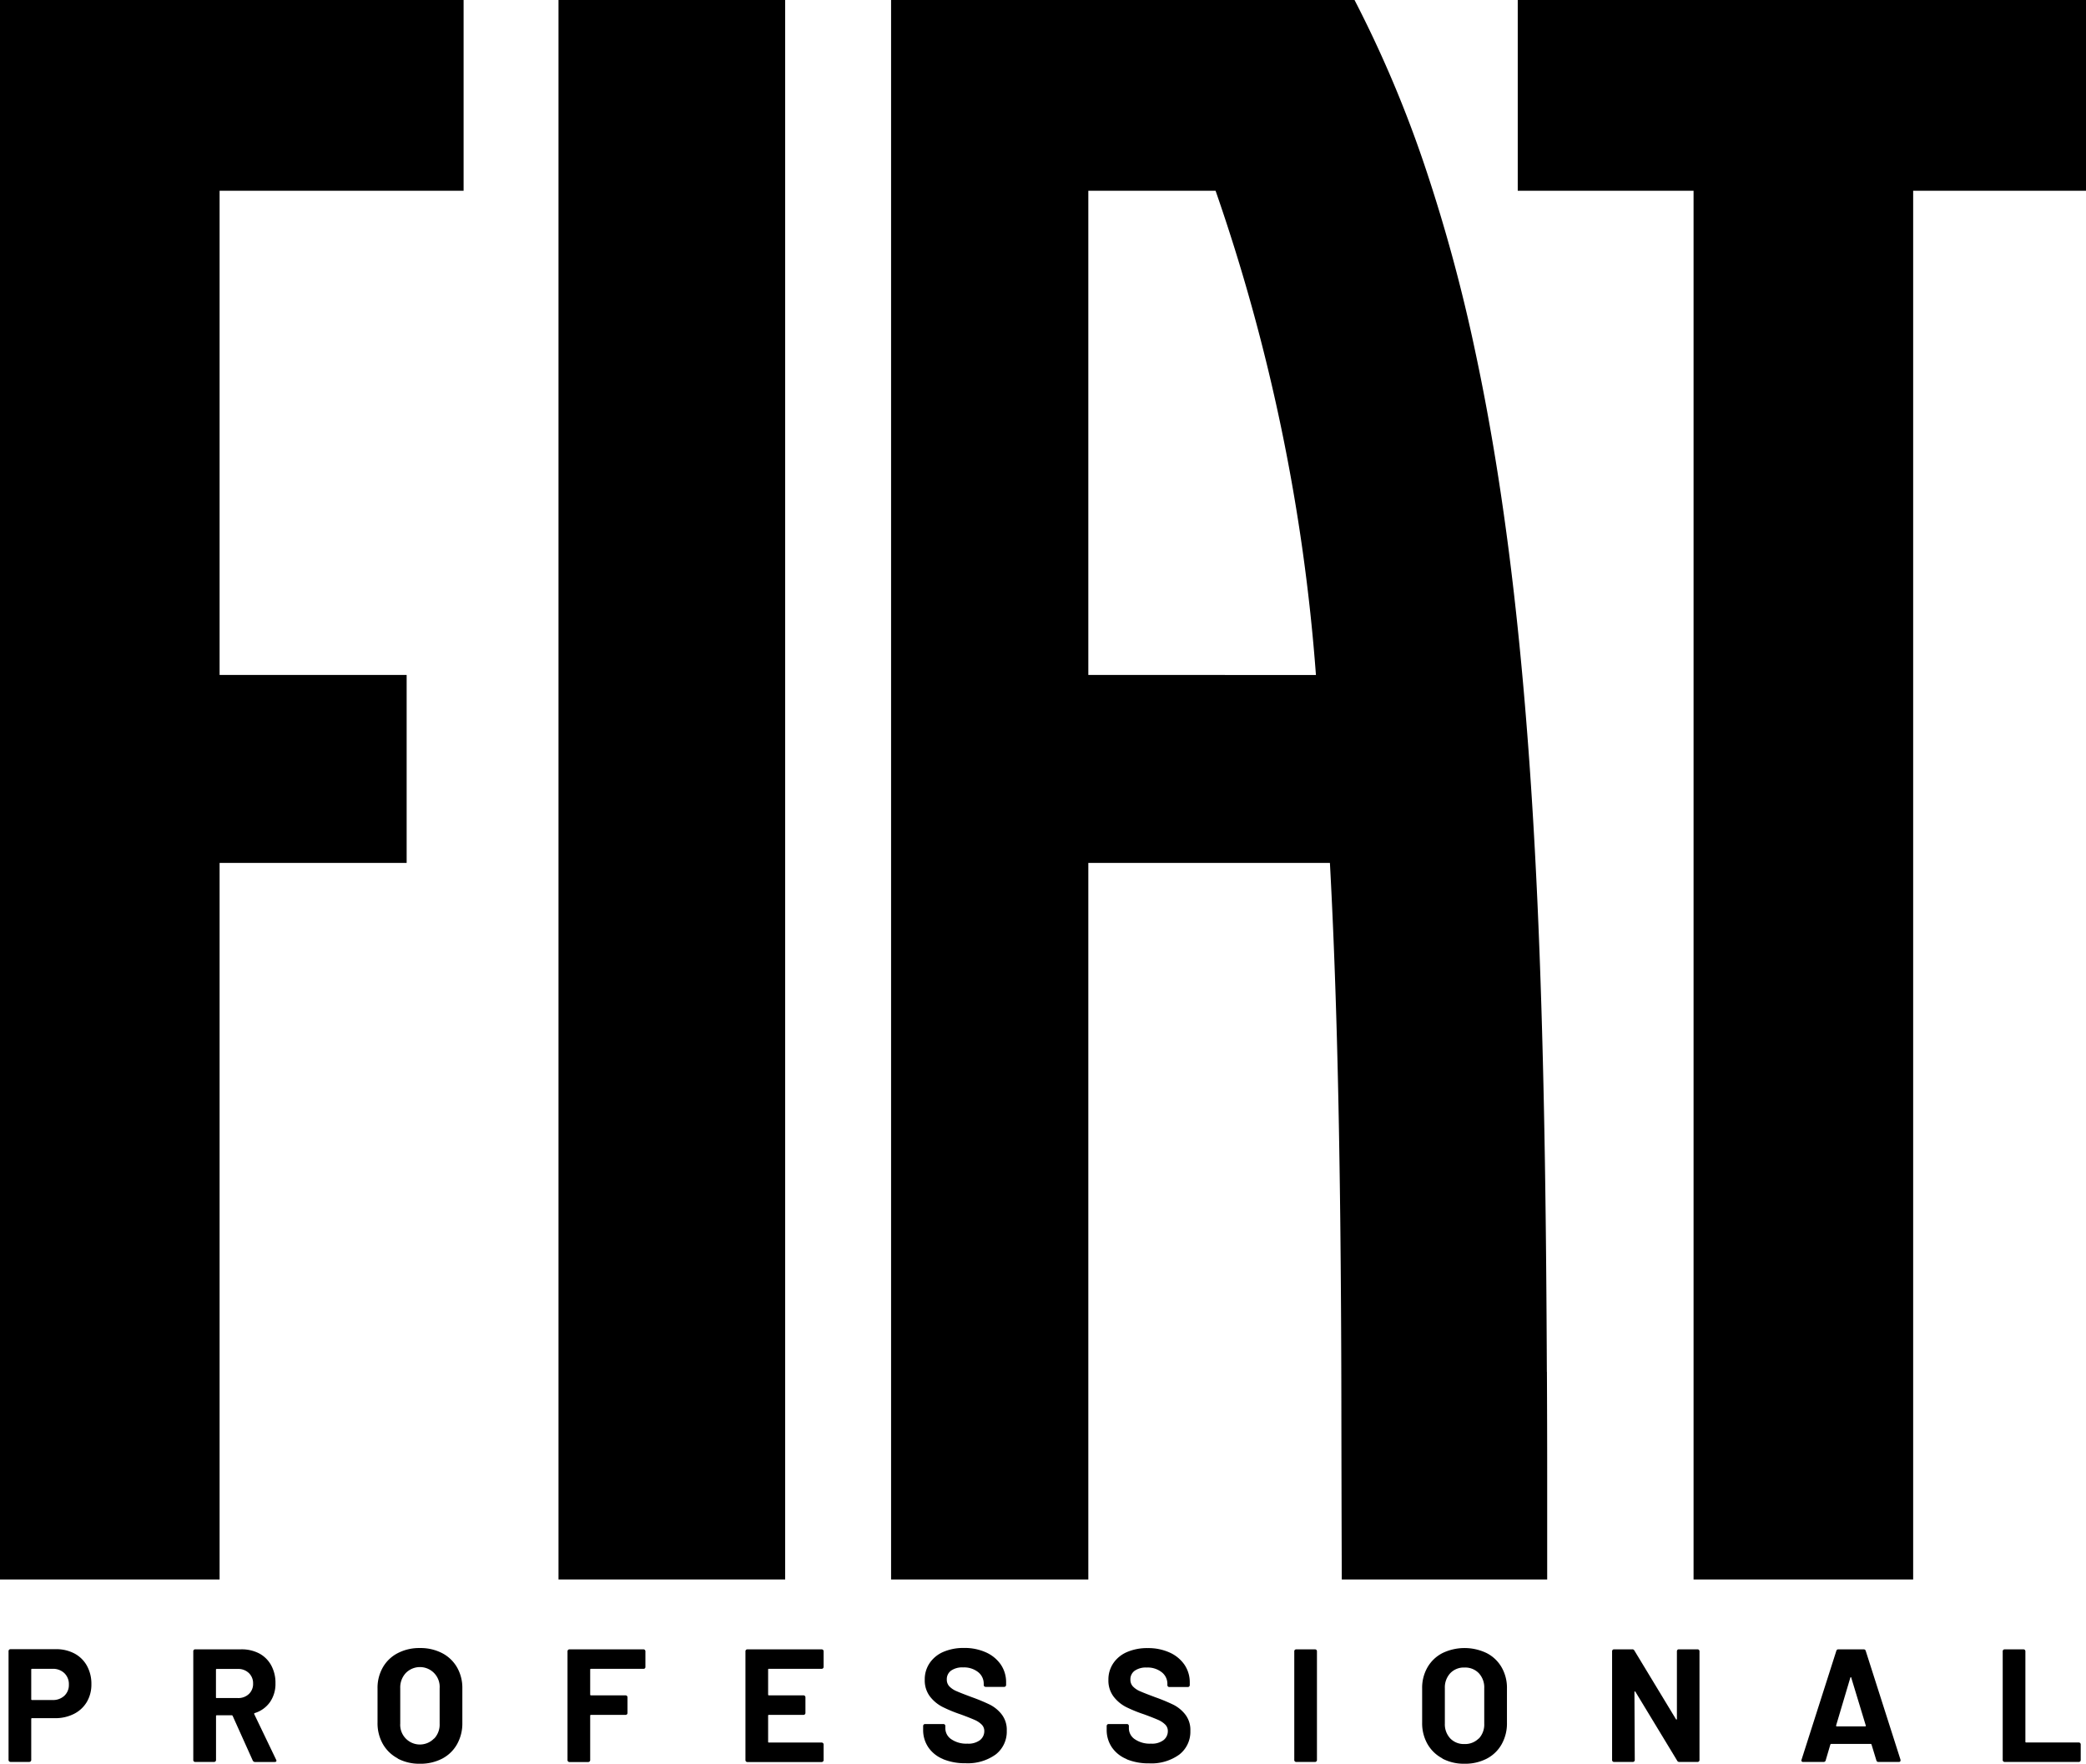
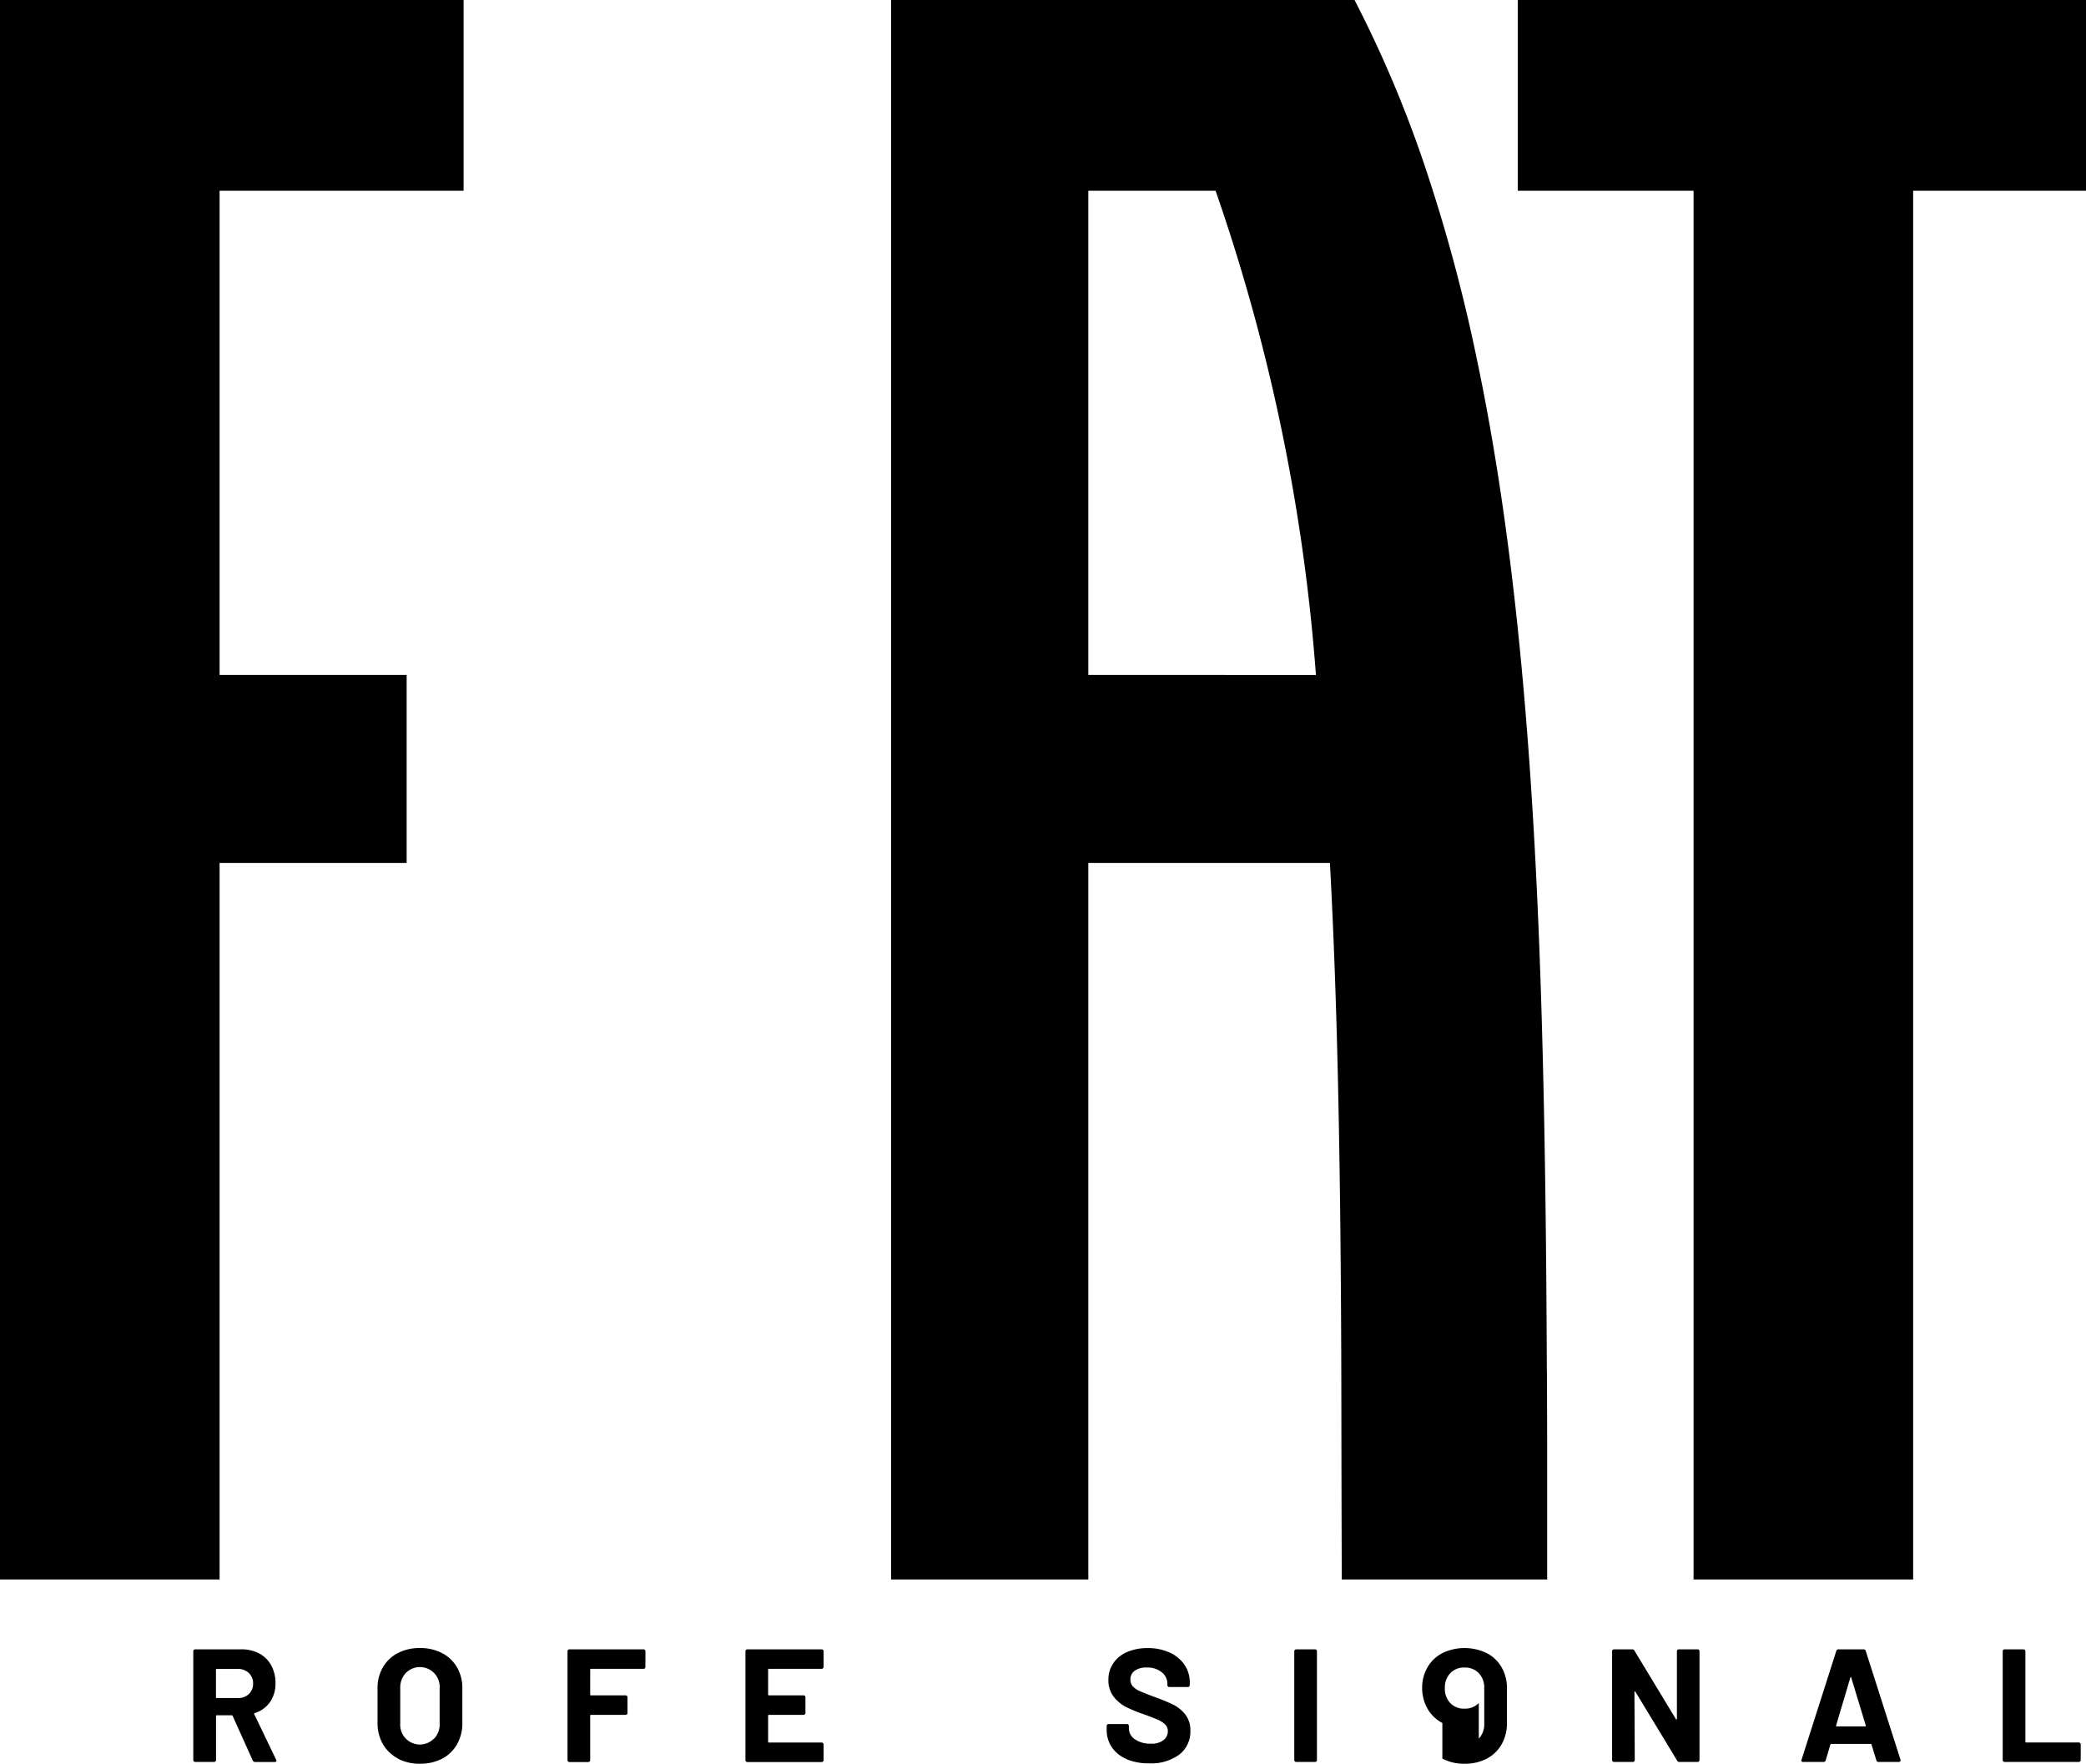
<svg xmlns="http://www.w3.org/2000/svg" width="70" height="59.183" viewBox="0 0 70 59.183">
-   <path d="M0,0H7.606V53H0Z" transform="translate(18.742)" />
  <path d="M50.956,0V6.4h5.9V53h7.369V6.4h5.8V0Z" transform="translate(-0.025)" />
  <path d="M0,0V53H7.369V28.955h6.277V22.649H7.369V6.4h8.188V0Z" />
  <path d="M36.537,22.648V6.4h4.27A63.8,63.8,0,0,1,44.175,22.65ZM51.924,46.034c-.01-2.323-.028-4.693-.065-7.025s-.093-4.7-.18-7.016-.209-4.648-.379-6.931-.389-4.549-.678-6.762-.648-4.389-1.1-6.5a55.515,55.515,0,0,0-1.663-6.137A39.656,39.656,0,0,0,45.47,0H29.918V53h6.619V28.955h8.107c.211,3.884.3,7.9.347,11.934q.033,3.028.037,6.066T45.042,53h6.893V49.528q0-1.743-.009-3.5" transform="translate(-0.016)" />
-   <path d="M2.16,56.923a.491.491,0,0,0,.151-.375.507.507,0,0,0-.151-.383.549.549,0,0,0-.4-.146H1.075a.024.024,0,0,0-.027.027v.994a.024.024,0,0,0,.027.026H1.76a.555.555,0,0,0,.4-.143m.34-1.417a1.026,1.026,0,0,1,.418.413,1.242,1.242,0,0,1,.149.613,1.146,1.146,0,0,1-.154.6,1.049,1.049,0,0,1-.432.4,1.372,1.372,0,0,1-.64.143H1.075a.024.024,0,0,0-.027.027v1.376a.06.06,0,0,1-.019.046.062.062,0,0,1-.046.019H.352a.065.065,0,0,1-.065-.065V55.425a.062.062,0,0,1,.019-.046.064.064,0,0,1,.046-.019H1.874a1.3,1.3,0,0,1,.626.146" transform="translate(0 -0.021)" />
  <path d="M7.247,56.045v.923A.024.024,0,0,0,7.274,57h.707a.514.514,0,0,0,.37-.135.46.46,0,0,0,.142-.351.469.469,0,0,0-.142-.353.512.512,0,0,0-.37-.138H7.274a.024.024,0,0,0-.027.027M8.483,59.1l-.675-1.5a.035.035,0,0,0-.032-.022h-.5a.024.024,0,0,0-.027.027v1.474a.06.06,0,0,1-.019.046.066.066,0,0,1-.046.019H6.55a.066.066,0,0,1-.046-.019.063.063,0,0,1-.018-.046V55.43a.063.063,0,0,1,.018-.046.062.062,0,0,1,.046-.019H8.094a1.275,1.275,0,0,1,.608.14.994.994,0,0,1,.4.4,1.22,1.22,0,0,1,.142.6,1.071,1.071,0,0,1-.183.629.977.977,0,0,1-.513.37.025.025,0,0,0-.016.037l.734,1.528a.085.085,0,0,1,.011.032c0,.029-.02.044-.059.044H8.559a.077.077,0,0,1-.076-.049" transform="translate(0 -0.021)" />
  <path d="M14.574,58.361a.685.685,0,0,0,.184-.5V56.672a.663.663,0,0,0-1.142-.505.708.708,0,0,0-.18.5v1.187a.661.661,0,0,0,1.138.5m-1.222.67a1.235,1.235,0,0,1-.5-.483,1.41,1.41,0,0,1-.178-.715V56.677a1.377,1.377,0,0,1,.178-.706,1.217,1.217,0,0,1,.5-.478,1.554,1.554,0,0,1,.742-.171,1.57,1.57,0,0,1,.748.171,1.223,1.223,0,0,1,.5.478,1.377,1.377,0,0,1,.178.706v1.156a1.42,1.42,0,0,1-.178.717,1.224,1.224,0,0,1-.5.484,1.581,1.581,0,0,1-.748.17,1.543,1.543,0,0,1-.742-.173" transform="translate(-0.005 -0.021)" />
  <path d="M21.65,56a.062.062,0,0,1-.046.019H19.839a.024.024,0,0,0-.027.027v.837c0,.018.009.026.027.026H21a.065.065,0,0,1,.064.066V57.5a.065.065,0,0,1-.018.046.062.062,0,0,1-.046.019H19.839a.024.024,0,0,0-.027.027v1.489a.059.059,0,0,1-.019.046.063.063,0,0,1-.046.02h-.631a.061.061,0,0,1-.046-.02.059.059,0,0,1-.019-.046v-3.65a.065.065,0,0,1,.065-.065H21.6a.062.062,0,0,1,.046.019.06.06,0,0,1,.019.046v.523A.062.062,0,0,1,21.65,56" transform="translate(-0.007 -0.021)" />
  <path d="M27.628,56a.062.062,0,0,1-.046.019h-1.77a.023.023,0,0,0-.027.027v.837c0,.018.008.026.027.026h1.16a.061.061,0,0,1,.046.02.06.06,0,0,1,.019.046V57.5a.062.062,0,0,1-.019.046.06.06,0,0,1-.046.019h-1.16a.023.023,0,0,0-.027.027v.874a.023.023,0,0,0,.027.027h1.77a.066.066,0,0,1,.046.019.062.062,0,0,1,.019.046v.523a.059.059,0,0,1-.019.046.063.063,0,0,1-.046.02H25.088a.063.063,0,0,1-.046-.02.062.062,0,0,1-.018-.046v-3.65a.063.063,0,0,1,.018-.046.062.062,0,0,1,.046-.019h2.494a.062.062,0,0,1,.046.019.06.06,0,0,1,.019.046v.523a.062.062,0,0,1-.019.046" transform="translate(-0.009 -0.021)" />
-   <path d="M31.666,59.05a1.1,1.1,0,0,1-.5-.394,1.031,1.031,0,0,1-.176-.6v-.119a.066.066,0,0,1,.019-.046.062.062,0,0,1,.046-.019h.615a.06.06,0,0,1,.046.019.062.062,0,0,1,.019.046v.081a.441.441,0,0,0,.2.364.885.885,0,0,0,.54.148.639.639,0,0,0,.426-.121.381.381,0,0,0,.141-.3.3.3,0,0,0-.087-.218.764.764,0,0,0-.235-.157c-.1-.044-.256-.107-.472-.186a4.705,4.705,0,0,1-.613-.253,1.252,1.252,0,0,1-.421-.354.891.891,0,0,1-.17-.554.969.969,0,0,1,.168-.566,1.062,1.062,0,0,1,.463-.373,1.71,1.71,0,0,1,.686-.129,1.74,1.74,0,0,1,.732.146,1.2,1.2,0,0,1,.5.407,1.047,1.047,0,0,1,.181.607v.082a.068.068,0,0,1-.019.046.065.065,0,0,1-.046.018h-.621a.065.065,0,0,1-.046-.018.063.063,0,0,1-.019-.046v-.044a.491.491,0,0,0-.186-.386.76.76,0,0,0-.51-.159.646.646,0,0,0-.4.108.353.353,0,0,0-.143.3.321.321,0,0,0,.084.226.717.717,0,0,0,.248.165c.11.049.28.114.51.2a6.264,6.264,0,0,1,.6.249,1.186,1.186,0,0,1,.394.321.841.841,0,0,1,.176.553.968.968,0,0,1-.372.8,1.6,1.6,0,0,1-1.01.293,1.932,1.932,0,0,1-.756-.137" transform="translate(-0.012 -0.021)" />
  <path d="M37.827,59.05a1.1,1.1,0,0,1-.5-.394,1.031,1.031,0,0,1-.176-.6v-.119a.066.066,0,0,1,.019-.046.062.062,0,0,1,.046-.019h.615a.059.059,0,0,1,.046.019.062.062,0,0,1,.019.046v.081a.441.441,0,0,0,.2.364.885.885,0,0,0,.54.148.637.637,0,0,0,.426-.121.381.381,0,0,0,.141-.3.3.3,0,0,0-.087-.218.771.771,0,0,0-.234-.157c-.1-.044-.257-.107-.473-.186A4.705,4.705,0,0,1,37.8,57.3a1.252,1.252,0,0,1-.421-.354.891.891,0,0,1-.17-.554.969.969,0,0,1,.168-.566,1.059,1.059,0,0,1,.464-.373,1.7,1.7,0,0,1,.685-.129,1.74,1.74,0,0,1,.732.146,1.2,1.2,0,0,1,.5.407,1.047,1.047,0,0,1,.181.607v.082a.068.068,0,0,1-.019.046.065.065,0,0,1-.046.018h-.621a.065.065,0,0,1-.046-.018.063.063,0,0,1-.019-.046v-.044A.491.491,0,0,0,39,56.135a.76.76,0,0,0-.51-.159.648.648,0,0,0-.4.108.353.353,0,0,0-.143.3.321.321,0,0,0,.084.226.717.717,0,0,0,.248.165c.11.049.28.114.51.2a6.051,6.051,0,0,1,.6.249,1.186,1.186,0,0,1,.394.321.841.841,0,0,1,.176.553.966.966,0,0,1-.373.8,1.591,1.591,0,0,1-1.009.293,1.936,1.936,0,0,1-.756-.137" transform="translate(-0.014 -0.021)" />
  <path d="M43.467,59.125a.062.062,0,0,1-.019-.046V55.43a.062.062,0,0,1,.019-.046.065.065,0,0,1,.046-.018h.631a.063.063,0,0,1,.046.018.062.062,0,0,1,.019.046v3.649a.062.062,0,0,1-.019.046.06.06,0,0,1-.046.019h-.631a.062.062,0,0,1-.046-.019" transform="translate(-0.016 -0.021)" />
-   <path d="M49.642,58.361a.689.689,0,0,0,.183-.5V56.672a.7.7,0,0,0-.181-.505.633.633,0,0,0-.483-.191.626.626,0,0,0-.477.191.7.7,0,0,0-.181.5v1.187a.692.692,0,0,0,.181.5.628.628,0,0,0,.477.189.642.642,0,0,0,.481-.189m-1.223.67a1.241,1.241,0,0,1-.5-.483,1.41,1.41,0,0,1-.178-.715V56.677a1.377,1.377,0,0,1,.178-.706,1.223,1.223,0,0,1,.5-.478,1.708,1.708,0,0,1,1.49,0,1.217,1.217,0,0,1,.5.478,1.377,1.377,0,0,1,.178.706v1.156a1.42,1.42,0,0,1-.178.717,1.218,1.218,0,0,1-.5.484,1.578,1.578,0,0,1-.748.17,1.543,1.543,0,0,1-.742-.173" transform="translate(-0.018 -0.021)" />
+   <path d="M49.642,58.361a.689.689,0,0,0,.183-.5V56.672a.7.7,0,0,0-.181-.505.633.633,0,0,0-.483-.191.626.626,0,0,0-.477.191.7.7,0,0,0-.181.5a.692.692,0,0,0,.181.5.628.628,0,0,0,.477.189.642.642,0,0,0,.481-.189m-1.223.67a1.241,1.241,0,0,1-.5-.483,1.41,1.41,0,0,1-.178-.715V56.677a1.377,1.377,0,0,1,.178-.706,1.223,1.223,0,0,1,.5-.478,1.708,1.708,0,0,1,1.49,0,1.217,1.217,0,0,1,.5.478,1.377,1.377,0,0,1,.178.706v1.156a1.42,1.42,0,0,1-.178.717,1.218,1.218,0,0,1-.5.484,1.578,1.578,0,0,1-.748.17,1.543,1.543,0,0,1-.742-.173" transform="translate(-0.018 -0.021)" />
  <path d="M56.308,55.384a.062.062,0,0,1,.046-.019h.631a.06.06,0,0,1,.046.019.062.062,0,0,1,.019.046v3.649a.062.062,0,0,1-.019.046.06.06,0,0,1-.046.019h-.61A.077.077,0,0,1,56.3,59.1l-1.4-2.31c-.008-.01-.015-.015-.022-.013s-.011.01-.011.024l.011,2.278a.062.062,0,0,1-.019.046.061.061,0,0,1-.045.019h-.632a.06.06,0,0,1-.046-.019.062.062,0,0,1-.019-.046V55.43a.062.062,0,0,1,.019-.046.06.06,0,0,1,.046-.019h.61a.076.076,0,0,1,.075.044l1.393,2.3c.007.011.014.015.021.013s.011-.01.011-.024V55.431a.062.062,0,0,1,.019-.046" transform="translate(-0.02 -0.021)" />
  <path d="M61.662,57.951h.95c.022,0,.029-.011.022-.033l-.486-1.6c0-.014-.009-.02-.016-.019s-.013.008-.016.019l-.476,1.6c0,.022,0,.033.022.033M62.99,59.09l-.162-.529c-.007-.015-.016-.022-.027-.022H61.473c-.011,0-.02.007-.027.022l-.156.529a.068.068,0,0,1-.07.054h-.686a.052.052,0,0,1-.054-.076l1.166-3.649a.069.069,0,0,1,.07-.054h.848a.069.069,0,0,1,.07.054L63.8,59.068a.059.059,0,0,1,0,.027c0,.033-.019.049-.059.049H63.06a.068.068,0,0,1-.07-.054" transform="translate(-0.025 -0.021)" />
  <path d="M67.249,59.125a.062.062,0,0,1-.019-.046V55.43a.062.062,0,0,1,.019-.046.065.065,0,0,1,.046-.018h.631a.063.063,0,0,1,.046.018.062.062,0,0,1,.019.046v3.034a.024.024,0,0,0,.027.027h1.765a.065.065,0,0,1,.065.065v.523a.062.062,0,0,1-.019.046.06.06,0,0,1-.046.019H67.295a.062.062,0,0,1-.046-.019" transform="translate(-0.025 -0.021)" />
</svg>